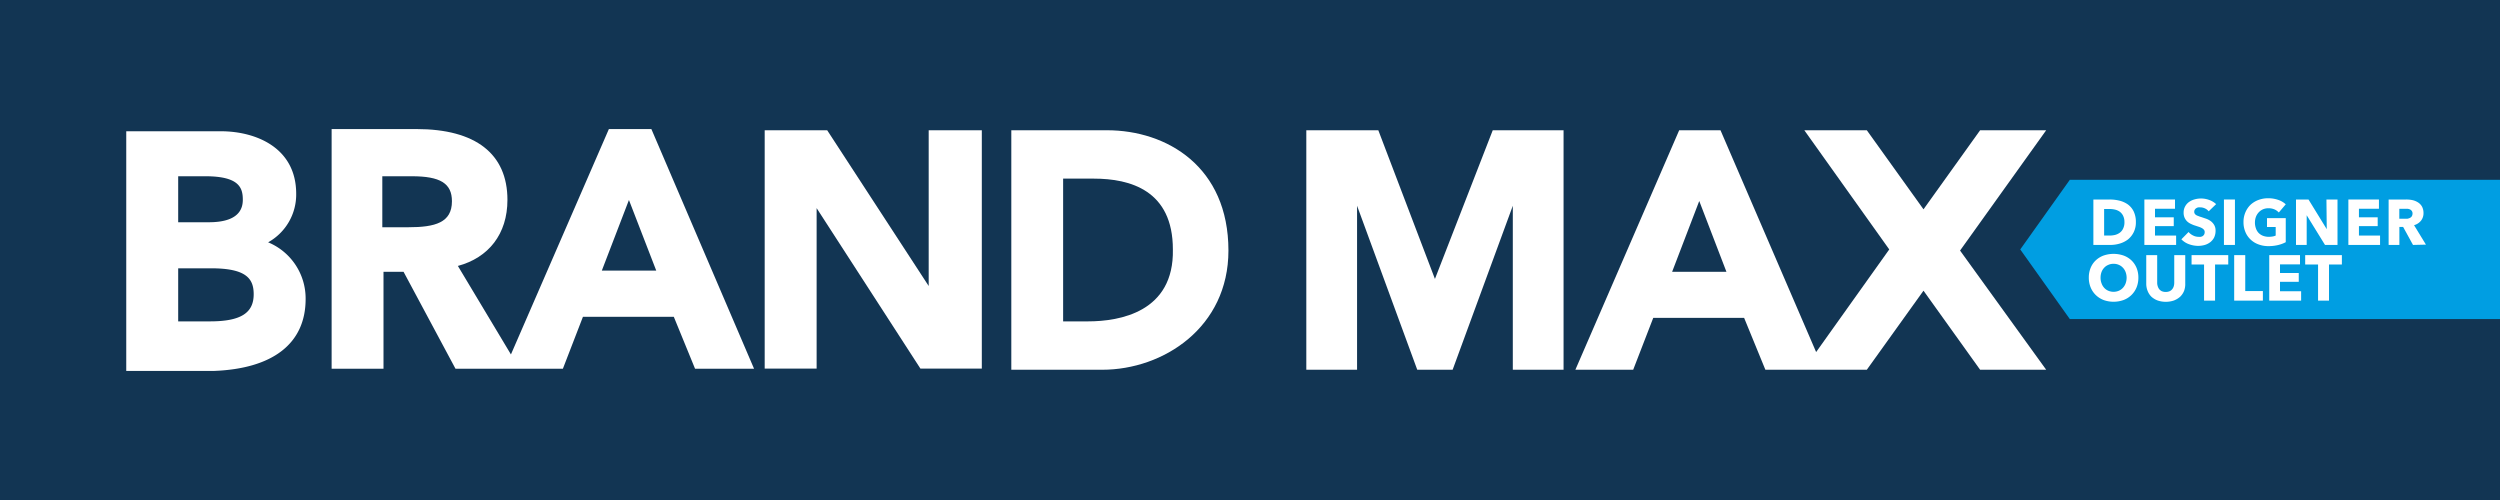
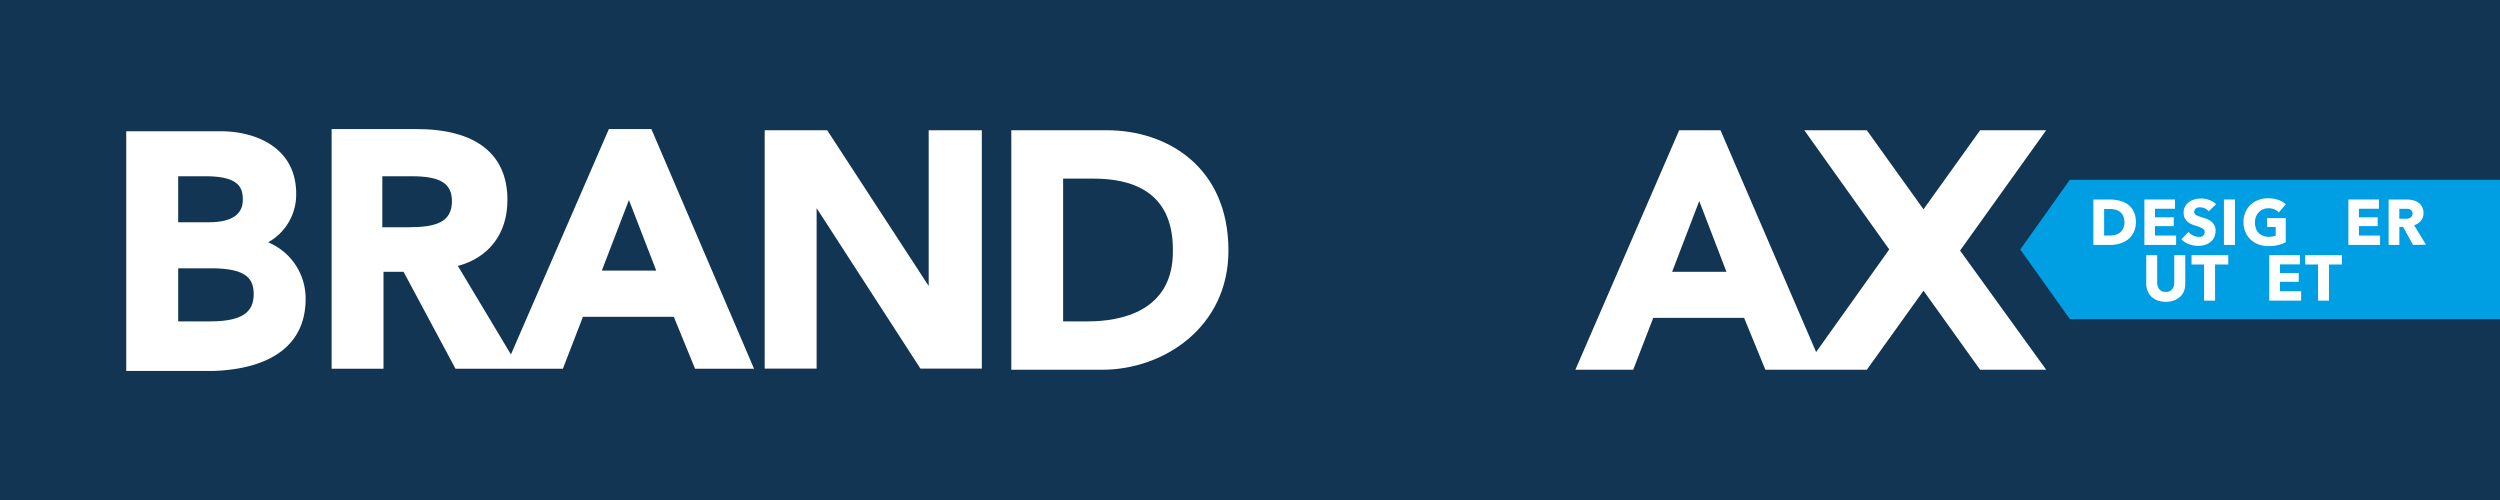
<svg xmlns="http://www.w3.org/2000/svg" id="Layer_1" data-name="Layer 1" viewBox="0 0 400 80">
  <defs>
    <style>.cls-1{fill:#123553;}.cls-2{fill:#fff;}.cls-3{fill:#009ee2;}</style>
  </defs>
  <rect class="cls-1" width="400" height="80" />
  <path class="cls-2" d="M48.9,47.84a9.72,9.72,0,0,0-6-9.07A8.74,8.74,0,0,0,47.39,31c0-7.36-6.42-10-12.08-10H20.2V59.35h14C43.61,59,48.9,55,48.9,47.84ZM28.51,28.2h4.34c5.48,0,6,1.89,6,3.78,0,3.21-3.39,3.58-5.47,3.58H28.51Zm0,23.41V42.93H33.8c5.66,0,6.79,1.7,6.79,4.15,0,3-2.07,4.34-7,4.34h-5.1Z" />
  <path class="cls-2" d="M72.88,59H90.06l3.21-8.31h14.54l3.4,8.31h9.44L104.22,20.65h-6.8L81.75,56.71,73.26,42.55c4.91-1.32,7.93-5.1,7.93-10.57,0-7.37-5.1-11.33-14.54-11.33H53.06V59h8.3V43.49h3.21Zm27.75-27L105,43.3H96.29ZM61.17,28.2h4.72c4.54,0,6.42,1.13,6.42,4,0,3.4-2.64,4.16-7,4.16H61.17Z" />
  <polygon class="cls-2" points="148.59 45.76 132.35 20.84 122.35 20.84 122.35 58.98 130.66 58.98 130.66 33.3 147.27 58.98 157.09 58.98 157.09 20.84 148.59 20.84 148.59 45.76" />
  <path class="cls-2" d="M177.1,20.84H161.81V59.16h14.54c9.81,0,20.2-6.79,20.2-19.07C196.55,26.69,186.73,20.84,177.1,20.84Zm-3,30.58h-4V28.58H175c5.86,0,12.66,1.89,12.66,11.33C187.86,49.91,179.18,51.42,174.08,51.42Z" />
-   <polygon class="cls-2" points="229.59 44.63 220.53 20.84 209.01 20.84 209.01 59.16 217.13 59.16 217.13 32.92 226.76 59.16 232.42 59.16 242.05 32.92 242.05 59.16 250.17 59.16 250.17 20.84 238.84 20.84 229.59 44.63" />
  <path class="cls-2" d="M264.52,50.86h14.54l3.4,8.3h16.23l9.07-12.65,9.06,12.65h10.57L313.61,40.09l13.78-19.25H316.82l-9.06,12.65-9.07-12.65h-10l13.59,19.07h0l-11.7,16.42-15.3-35.49h-6.61L252.06,59.16h9.25Zm7.36-18.7,4.35,11.33h-8.69Z" />
  <polygon class="cls-3" points="331.17 28.77 323.24 39.91 331.17 51.05 400 51.05 400 28.77 331.17 28.77" />
  <path class="cls-2" d="M341.74,35.53a3.53,3.53,0,0,1-.36,1.65,3.42,3.42,0,0,1-.93,1.15,4.07,4.07,0,0,1-1.32.65,5.29,5.29,0,0,1-1.48.21h-2.71V31.92h2.63a6.45,6.45,0,0,1,1.52.18,4,4,0,0,1,1.34.59,3.07,3.07,0,0,1,.95,1.12A3.84,3.84,0,0,1,341.74,35.53Zm-1.83,0a2.2,2.2,0,0,0-.21-1,1.79,1.79,0,0,0-.53-.65,2.19,2.19,0,0,0-.76-.34,3.65,3.65,0,0,0-.88-.1h-.87v4.25h.83a3.91,3.91,0,0,0,.91-.1,2.19,2.19,0,0,0,.77-.36,1.67,1.67,0,0,0,.53-.66A2.2,2.2,0,0,0,339.91,35.53Z" />
  <path class="cls-2" d="M343.1,39.19V31.92H348V33.4H344.8v1.37h3v1.41h-3v1.51h3.38v1.5Z" />
  <path class="cls-2" d="M353.39,33.81a1.6,1.6,0,0,0-.59-.46,1.71,1.71,0,0,0-.7-.17,2.19,2.19,0,0,0-.36,0,.82.82,0,0,0-.32.12.66.66,0,0,0-.24.23.56.56,0,0,0-.1.35.51.51,0,0,0,.08.31.77.77,0,0,0,.22.22,2,2,0,0,0,.36.16,3.5,3.5,0,0,0,.46.16L353,35a3,3,0,0,1,.73.39,2.1,2.1,0,0,1,.54.61,1.73,1.73,0,0,1,.22.91,2.47,2.47,0,0,1-.23,1.09,2.27,2.27,0,0,1-.62.75,2.72,2.72,0,0,1-.9.45,4,4,0,0,1-1,.14,4.33,4.33,0,0,1-1.51-.27,3.16,3.16,0,0,1-1.21-.78l1.15-1.17a2.11,2.11,0,0,0,.71.55,1.86,1.86,0,0,0,.86.22,1.58,1.58,0,0,0,.38,0,1,1,0,0,0,.33-.13.88.88,0,0,0,.22-.25.84.84,0,0,0,.08-.37.58.58,0,0,0-.1-.35,1.05,1.05,0,0,0-.29-.26,2.72,2.72,0,0,0-.48-.22l-.64-.21a4.37,4.37,0,0,1-.68-.27,2.22,2.22,0,0,1-.6-.39,2,2,0,0,1-.42-.59,1.94,1.94,0,0,1-.16-.84,2,2,0,0,1,.25-1,2.09,2.09,0,0,1,.64-.71,2.79,2.79,0,0,1,.91-.41,3.77,3.77,0,0,1,2.28.1,3.19,3.19,0,0,1,1.12.67Z" />
  <path class="cls-2" d="M355.83,39.19V31.92h1.76v7.27Z" />
  <path class="cls-2" d="M364.52,39.2a6.42,6.42,0,0,1-1.56.18,4.43,4.43,0,0,1-1.61-.28,3.53,3.53,0,0,1-1.26-.78,3.44,3.44,0,0,1-.83-1.21,3.94,3.94,0,0,1-.3-1.56,3.89,3.89,0,0,1,.31-1.59,3.68,3.68,0,0,1,.83-1.21,3.83,3.83,0,0,1,1.26-.76,4.35,4.35,0,0,1,1.55-.27,4.88,4.88,0,0,1,1.6.26,3.31,3.31,0,0,1,1.21.71L364.61,34a2.05,2.05,0,0,0-.68-.49,2.42,2.42,0,0,0-1-.19,2.15,2.15,0,0,0-.85.17,2,2,0,0,0-.68.48,2.2,2.2,0,0,0-.45.72,2.63,2.63,0,0,0-.16.91,2.73,2.73,0,0,0,.15.92,2,2,0,0,0,.42.73,2.05,2.05,0,0,0,.7.47,2.59,2.59,0,0,0,.95.17,3.7,3.7,0,0,0,.59-.05,2,2,0,0,0,.51-.15V36.32h-1.39V34.9h3v3.85A5.24,5.24,0,0,1,364.52,39.2Z" />
-   <path class="cls-2" d="M372,39.19l-2.93-4.75h0l0,4.75h-1.71V31.92h2l2.92,4.75h0l-.05-4.75H374v7.27Z" />
  <path class="cls-2" d="M375.74,39.19V31.92h4.89V33.4h-3.2v1.37h3v1.41h-3v1.51h3.38v1.5Z" />
  <path class="cls-2" d="M386.08,39.19l-1.58-2.88h-.6v2.88h-1.72V31.92H385a4.9,4.9,0,0,1,1,.1,2.83,2.83,0,0,1,.89.37,1.9,1.9,0,0,1,.64.68,2.2,2.2,0,0,1,.23,1,1.92,1.92,0,0,1-.4,1.24,2.16,2.16,0,0,1-1.11.72l1.9,3.11Zm-.07-5a.77.77,0,0,0-.11-.42.83.83,0,0,0-.28-.25,1.52,1.52,0,0,0-.38-.11l-.41,0h-.94V35h.83l.45,0a1.64,1.64,0,0,0,.41-.13.74.74,0,0,0,.31-.27A.79.79,0,0,0,386,34.15Z" />
-   <path class="cls-2" d="M342.14,44.43a4.08,4.08,0,0,1-.3,1.58,3.61,3.61,0,0,1-2.09,2,4.76,4.76,0,0,1-3.16,0,3.75,3.75,0,0,1-1.25-.79,3.57,3.57,0,0,1-.83-1.22,4.08,4.08,0,0,1-.3-1.58,4,4,0,0,1,.3-1.58,3.4,3.4,0,0,1,.83-1.2,3.68,3.68,0,0,1,1.25-.76,4.93,4.93,0,0,1,3.16,0,3.63,3.63,0,0,1,1.26.76,3.53,3.53,0,0,1,.83,1.2A4,4,0,0,1,342.14,44.43Zm-1.88,0a2.6,2.6,0,0,0-.16-.89,2,2,0,0,0-.43-.7,1.88,1.88,0,0,0-.65-.46,2,2,0,0,0-.85-.17,1.91,1.91,0,0,0-.84.17,1.83,1.83,0,0,0-.66.46,2,2,0,0,0-.43.7,2.6,2.6,0,0,0-.15.89,2.45,2.45,0,0,0,.16.91,2.09,2.09,0,0,0,.42.71,1.85,1.85,0,0,0,.66.47,2.16,2.16,0,0,0,1.68,0,1.94,1.94,0,0,0,.66-.47,2.11,2.11,0,0,0,.43-.71A2.67,2.67,0,0,0,340.26,44.43Z" />
  <path class="cls-2" d="M349.45,46.55a2.73,2.73,0,0,1-.63.93,3.28,3.28,0,0,1-1,.6,4.1,4.1,0,0,1-2.59,0,3.11,3.11,0,0,1-1-.6,2.69,2.69,0,0,1-.61-.93,3.09,3.09,0,0,1-.22-1.2V40.82h1.75v4.39a1.69,1.69,0,0,0,.08.56,1.53,1.53,0,0,0,.23.48,1.28,1.28,0,0,0,.42.34,1.56,1.56,0,0,0,.64.12,1.54,1.54,0,0,0,.63-.12,1.19,1.19,0,0,0,.42-.34,1.35,1.35,0,0,0,.24-.48,2,2,0,0,0,.07-.56V40.82h1.76v4.53A3.09,3.09,0,0,1,349.45,46.55Z" />
  <path class="cls-2" d="M354.41,42.32V48.1h-1.76V42.32h-2v-1.5h5.87v1.5Z" />
-   <path class="cls-2" d="M357.47,48.1V40.82h1.77v5.75h2.82V48.1Z" />
  <path class="cls-2" d="M363.08,48.1V40.82H368V42.3h-3.2v1.38h3v1.41h-3V46.6h3.38v1.5Z" />
  <path class="cls-2" d="M372.64,42.32V48.1h-1.75V42.32h-2.06v-1.5h5.87v1.5Z" />
</svg>